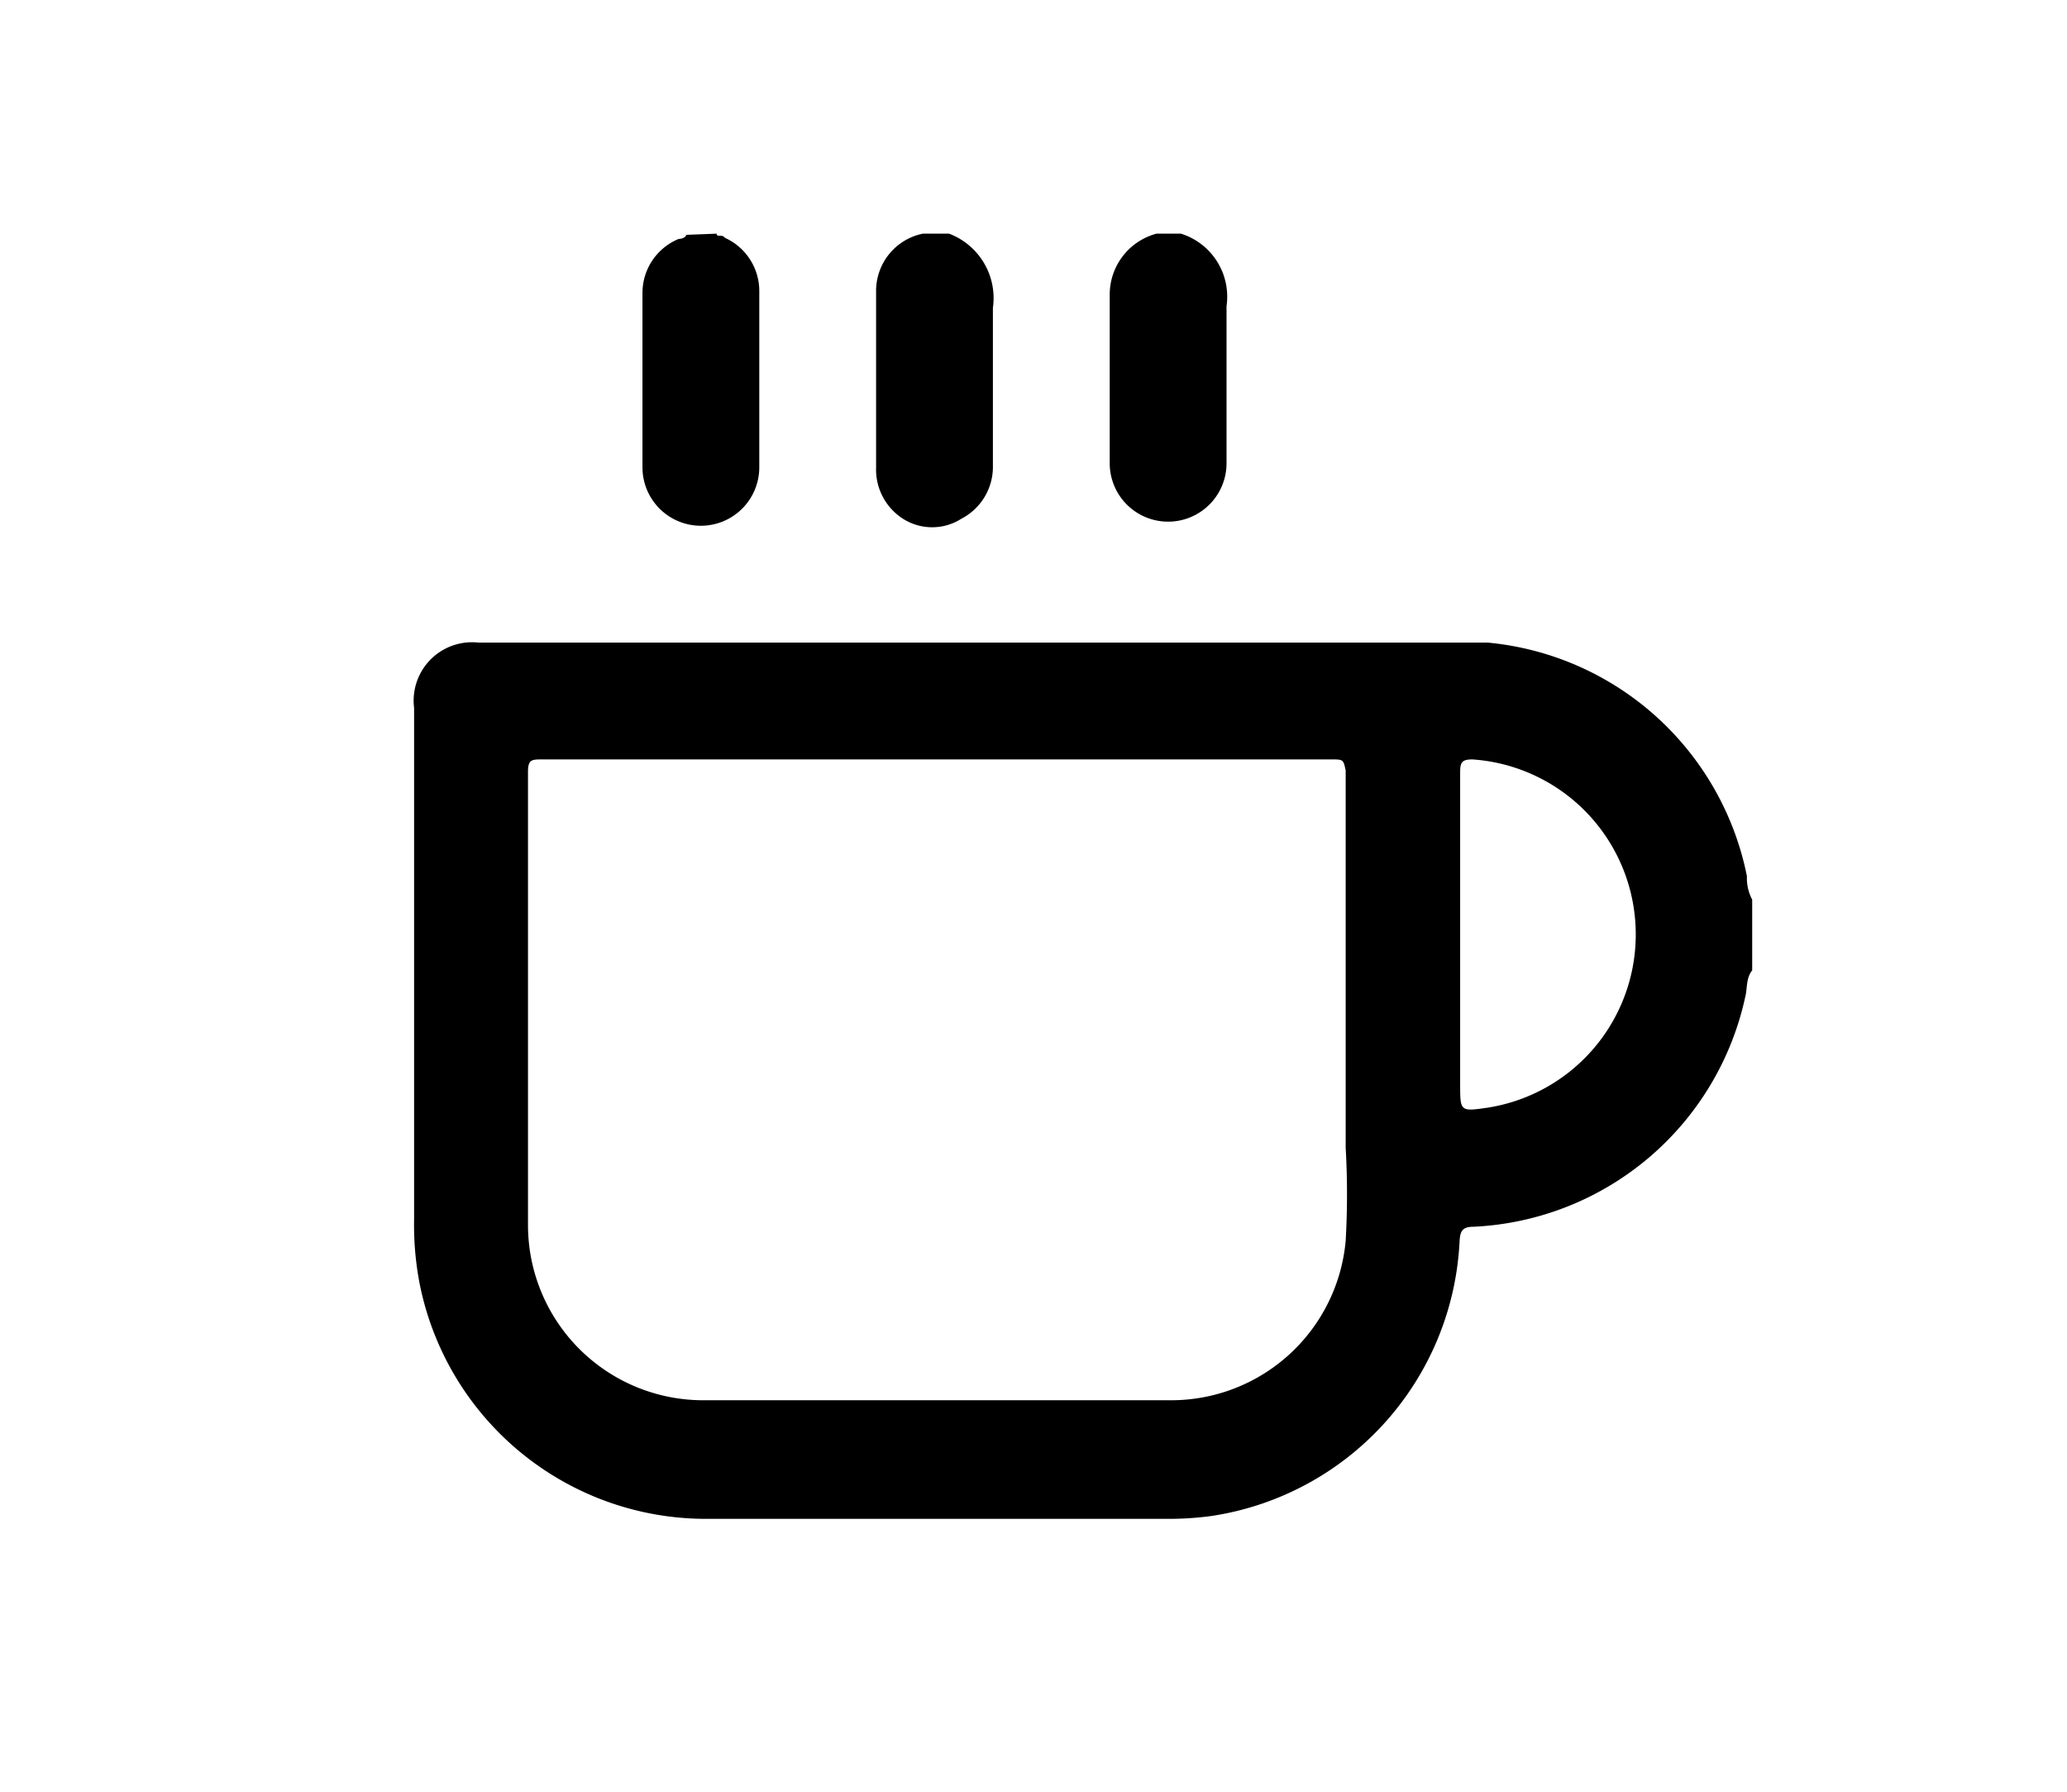
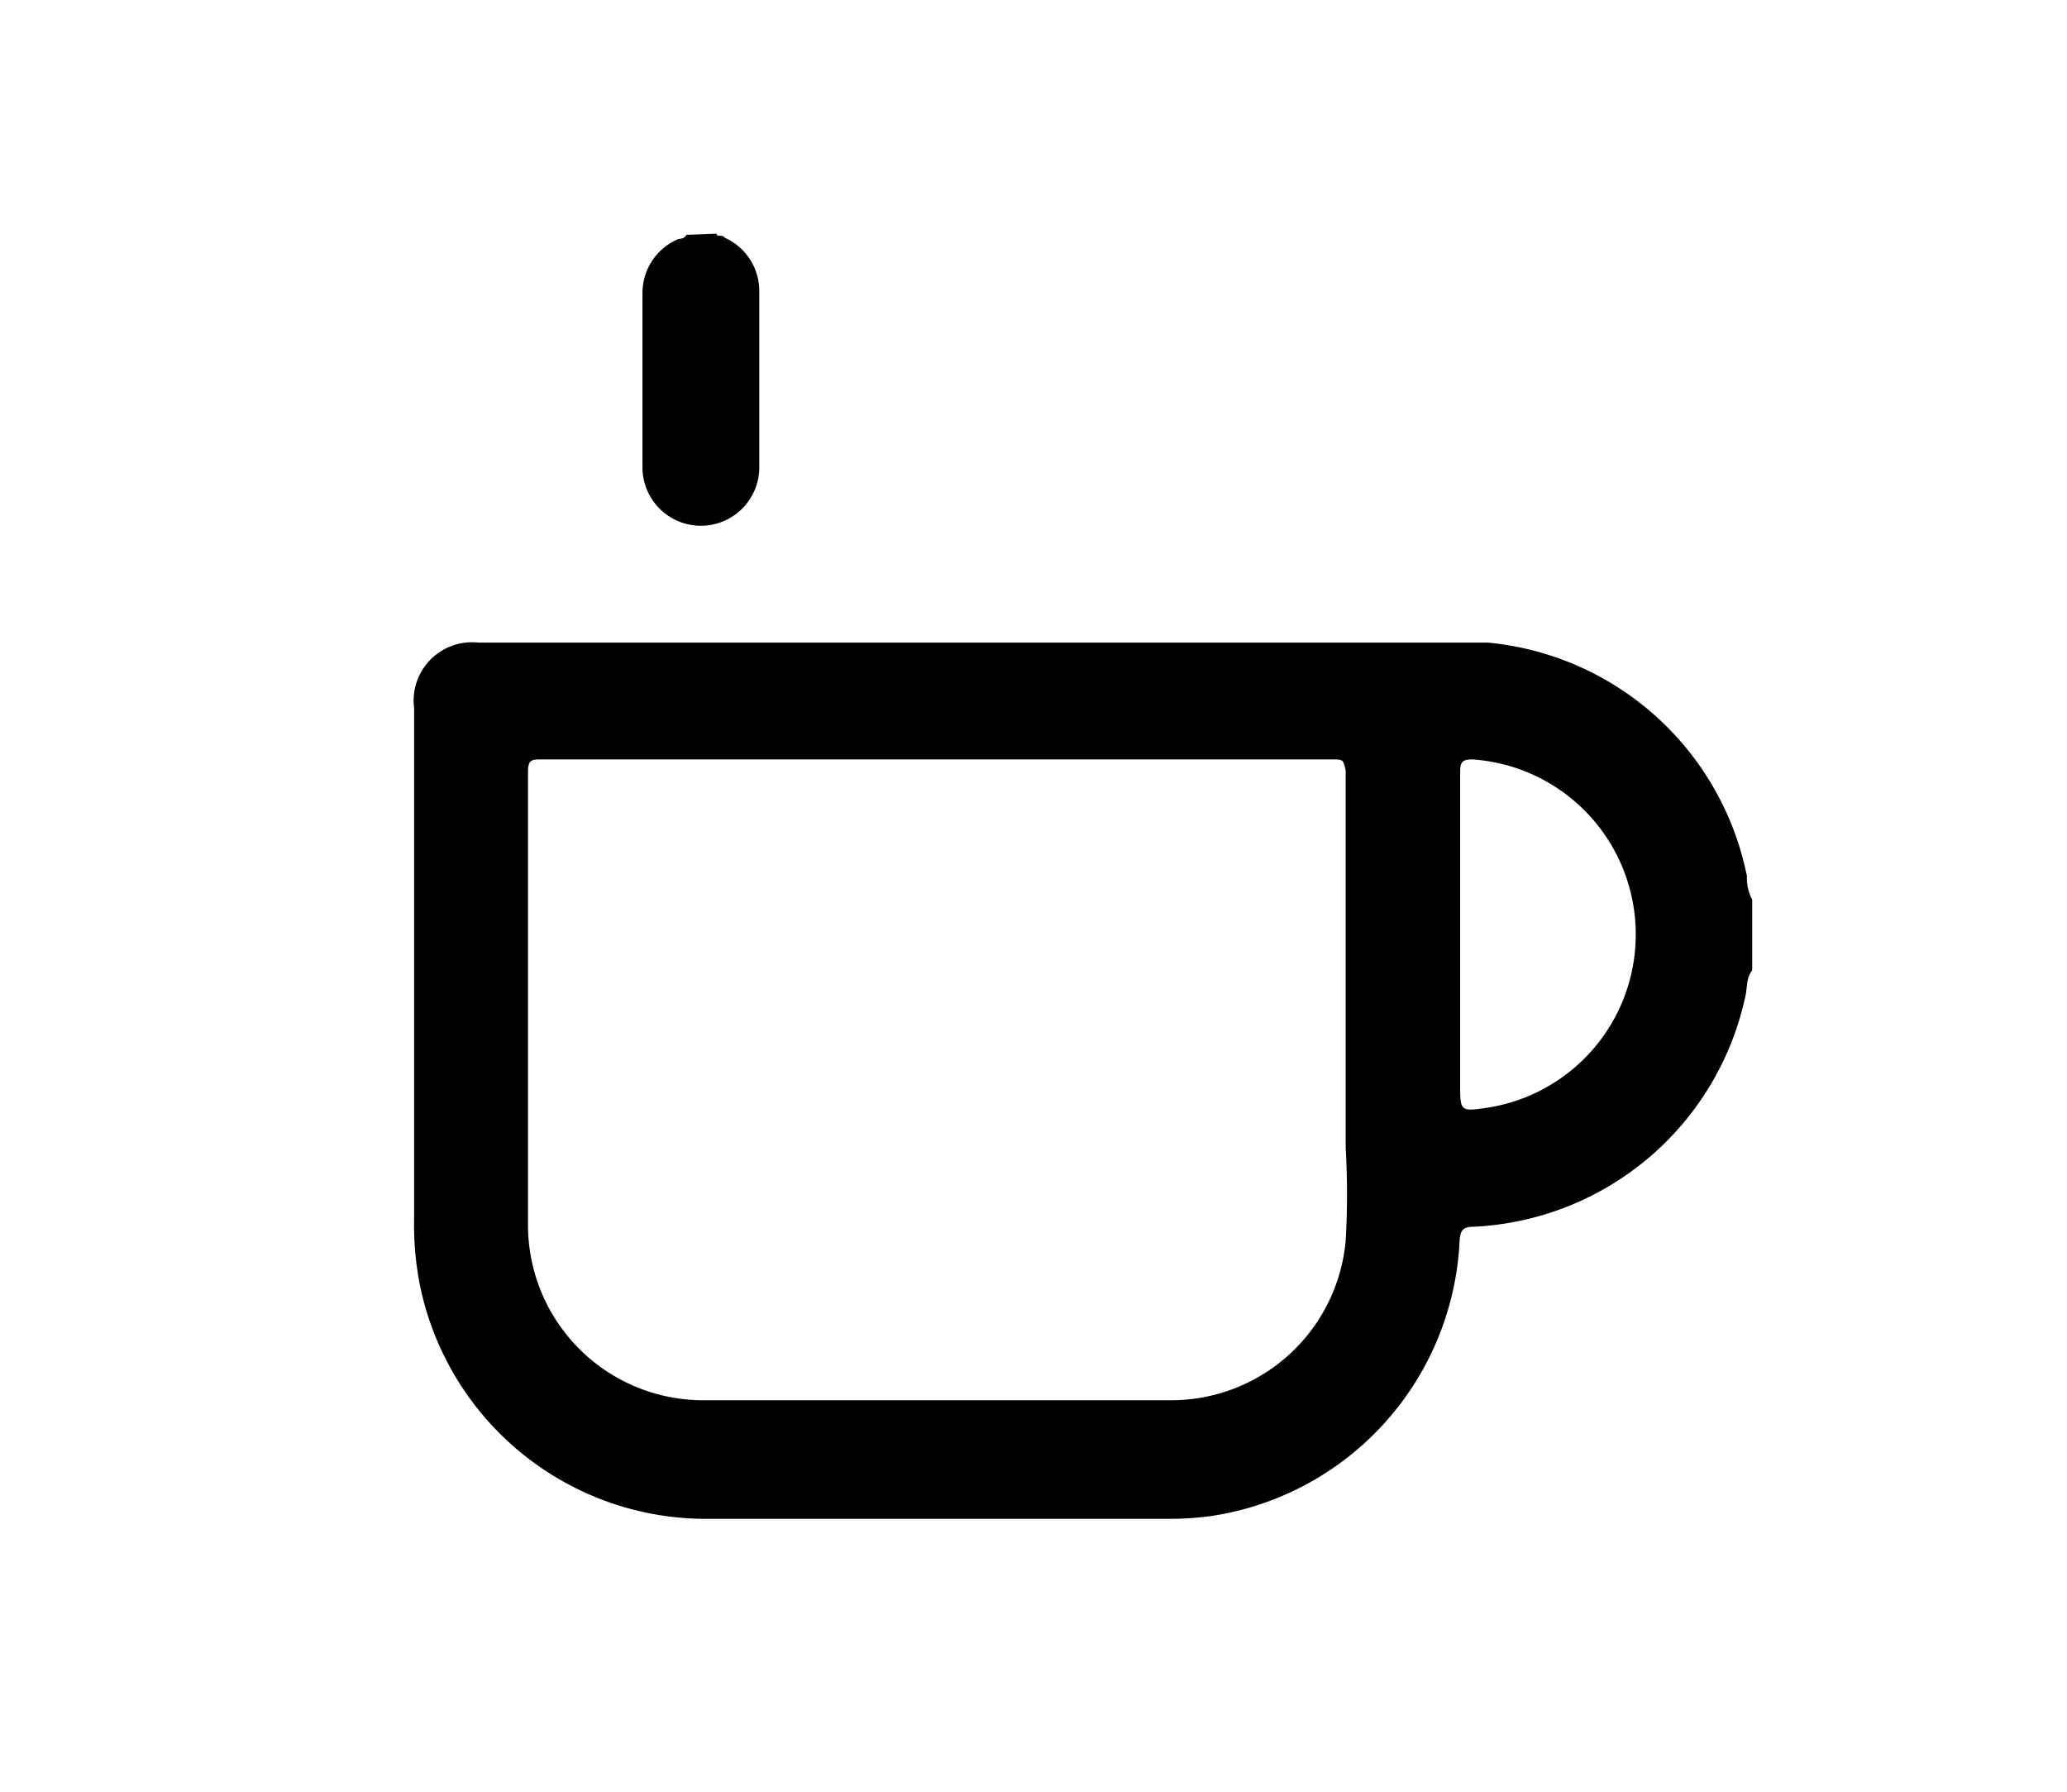
<svg xmlns="http://www.w3.org/2000/svg" id="hotel" viewBox="0 0 35.39 30.67">
-   <path d="M16.25,4A1.18,1.18,0,0,1,17,5.27c0,.9,0,1.8,0,2.7a1,1,0,0,1-.54.91.93.93,0,0,1-1,0A1,1,0,0,1,15,8c0-1,0-2,0-3a1,1,0,0,1,.8-1Z" />
-   <path d="M20.22,4A1.13,1.13,0,0,1,21,5.24c0,.9,0,1.79,0,2.69a1,1,0,1,1-2,0C19,7,19,6,19,5.06A1.08,1.08,0,0,1,19.8,4Z" />
  <path d="M12.27,4c0,.07.09,0,.14.07A1,1,0,0,1,13,5c0,1,0,2,0,3a1,1,0,0,1-1,1,1,1,0,0,1-1-1c0-1,0-2,0-3a1,1,0,0,1,.62-.91s.11,0,.13-.07Z" />
  <path d="M30,16.61c-.11.14-.08.31-.12.46A5,5,0,0,1,25.23,21c-.19,0-.23.07-.24.25a5,5,0,0,1-4.24,4.7A5.32,5.32,0,0,1,20,26c-2.62,0-5.24,0-7.86,0a5,5,0,0,1-4.95-4,5.25,5.25,0,0,1-.1-1.12q0-4.38,0-8.76A1,1,0,0,1,8.19,11H23.53c.64,0,1.29,0,1.94,0a5,5,0,0,1,4.44,4,.78.78,0,0,0,.09.4ZM9.28,13c-.17,0-.24,0-.24.21,0,2.59,0,5.17,0,7.76a3,3,0,0,0,3,3c2.67,0,5.34,0,8,0a3,3,0,0,0,3-2.73,14,14,0,0,0,0-1.59c0-2.15,0-4.3,0-6.46C23,13,23,13,22.79,13H9.28ZM25,18.56c0,.47,0,.47.48.4A3,3,0,0,0,28,15.8,3,3,0,0,0,25.21,13c-.18,0-.21.05-.21.22,0,.93,0,1.86,0,2.78Z" />
</svg>